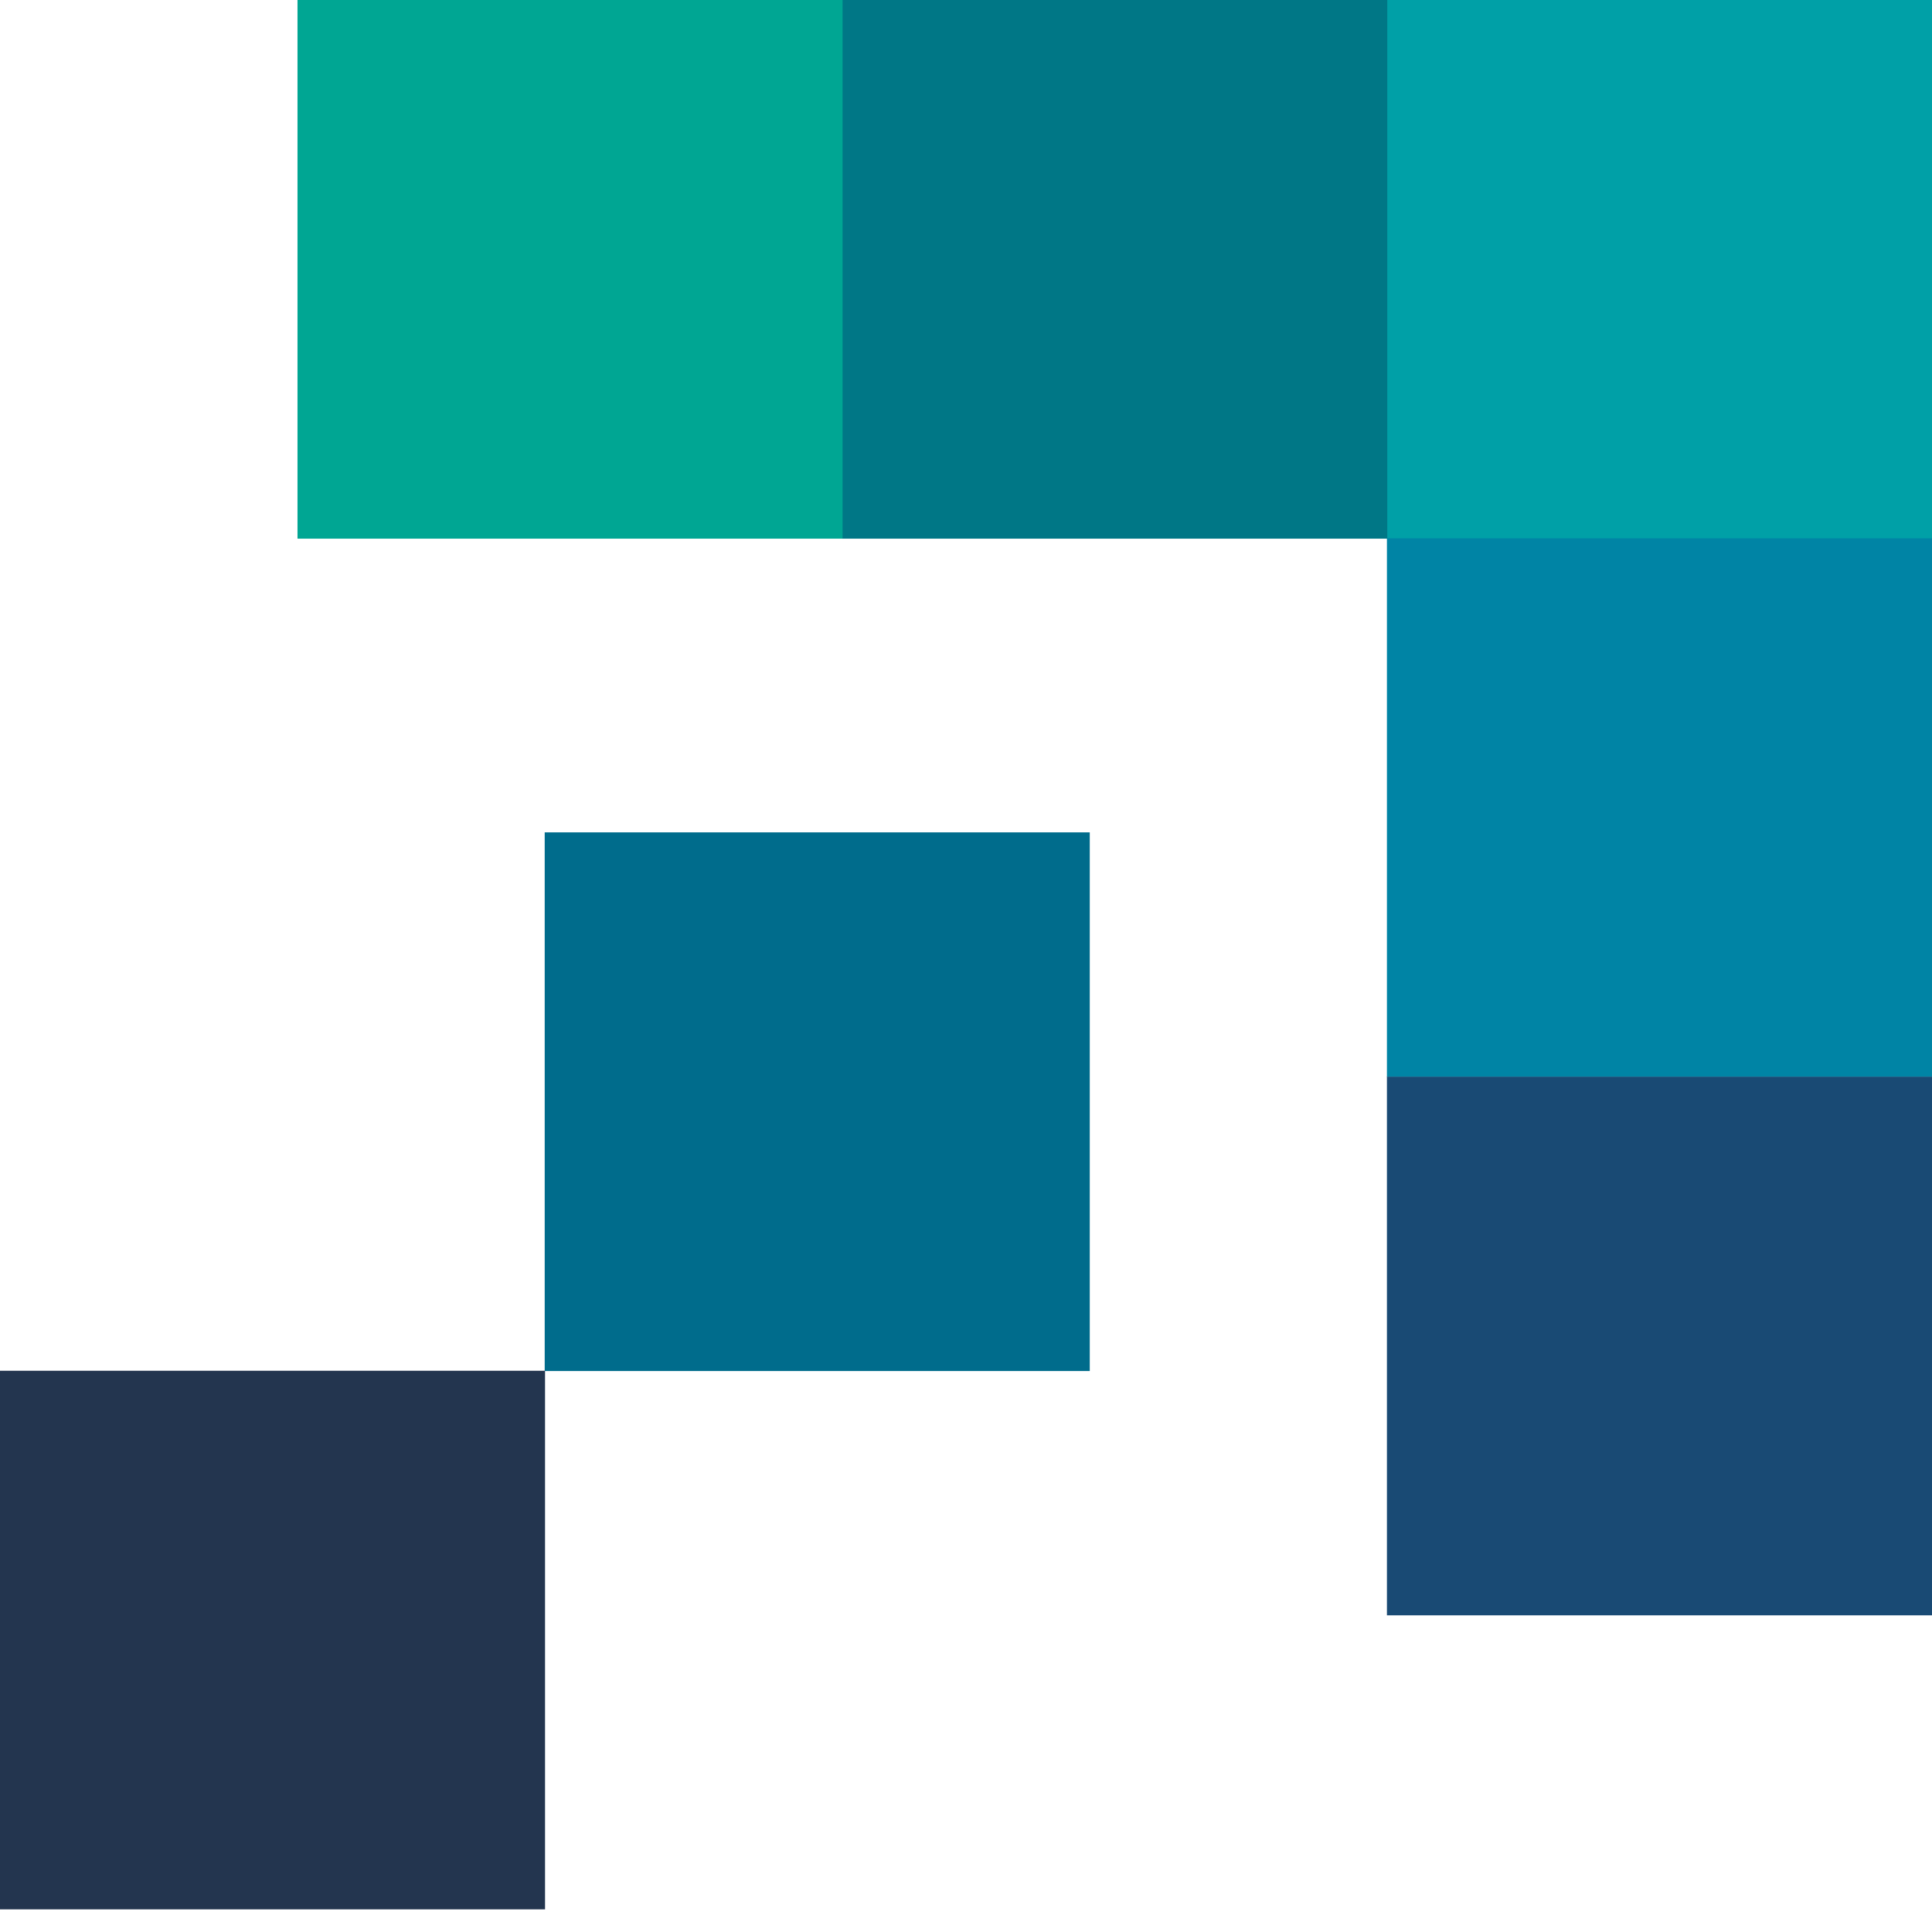
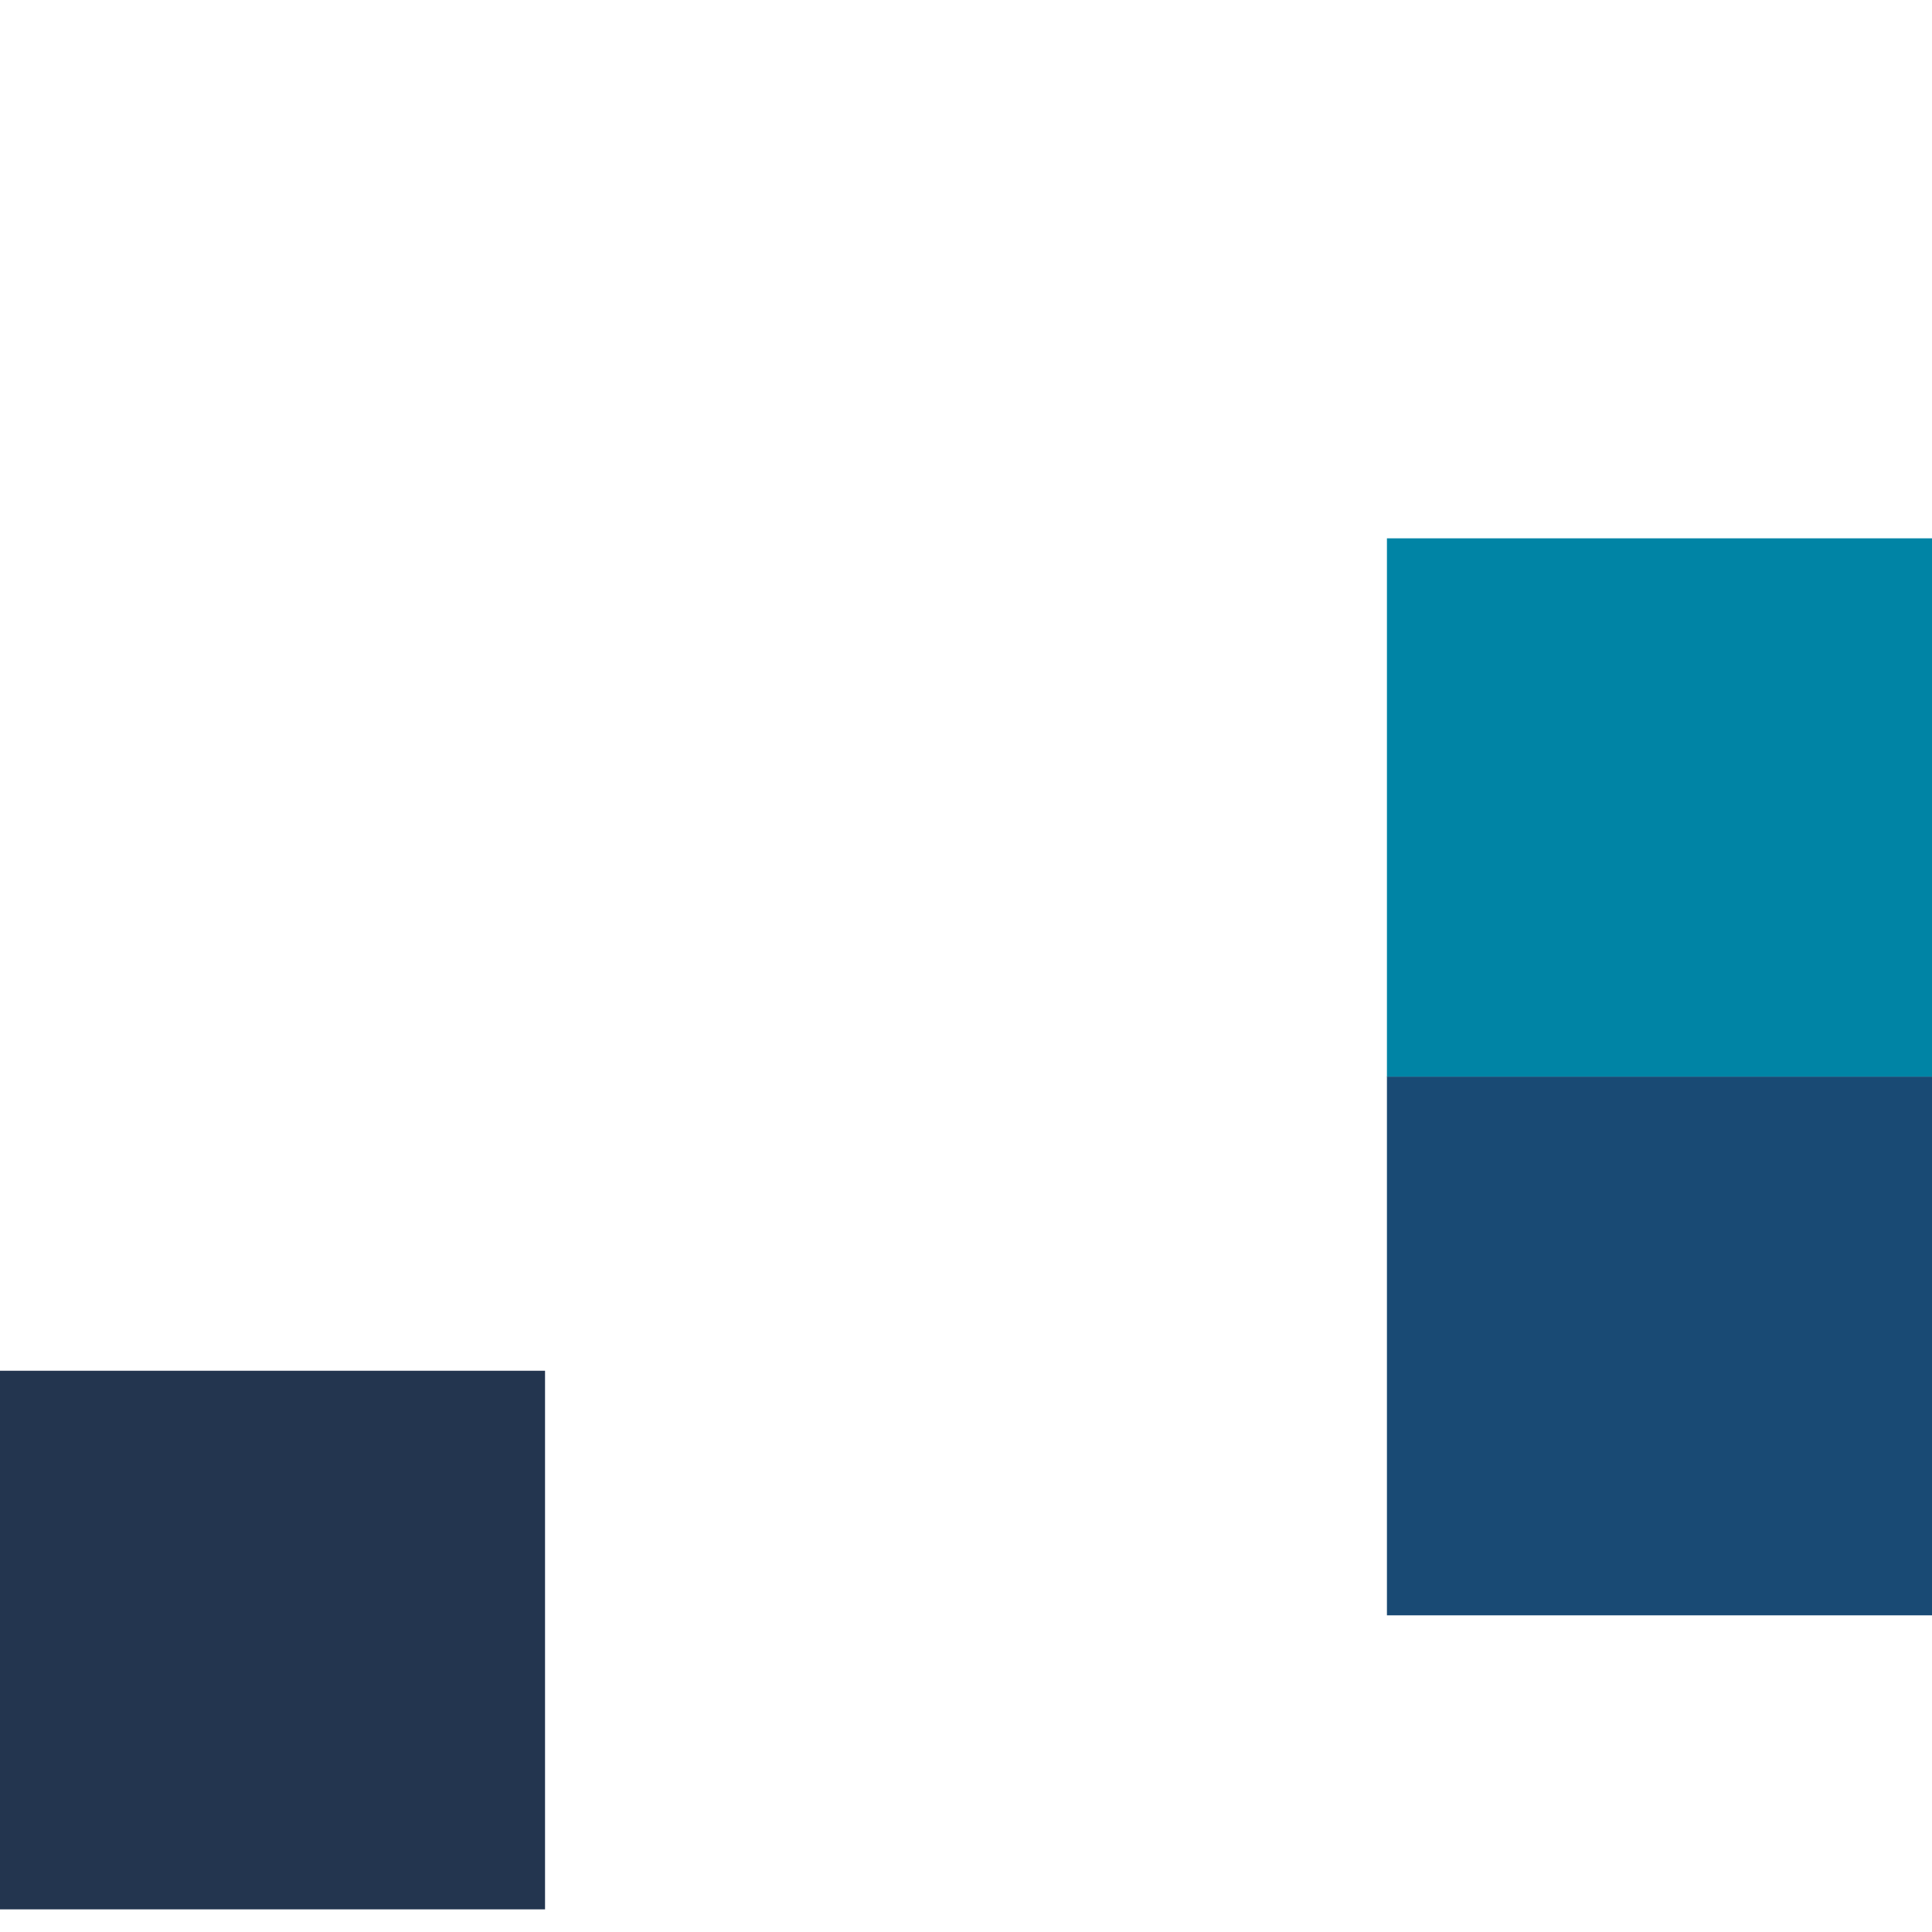
<svg xmlns="http://www.w3.org/2000/svg" width="64" height="64" fill="none">
-   <path fill="#00A0A7" d="M45.944 17.844H64V0H45.944v17.844Z" />
-   <path fill="#007786" d="M27.9 17.844h18.055V0H27.9v17.844Z" />
  <path fill="#0084A5" d="M45.944 35.678H64V17.833H45.944v17.845Z" />
-   <path fill="#00A693" d="M9.855 17.844h18.056V0H9.855v17.844Z" />
  <path fill="#194A74" d="M45.944 53.51H64V35.667H45.944v17.845Z" />
-   <path fill="#006C8C" d="M18.044 45.417H36.1V27.573H18.044v17.844Z" />
  <path fill="#23354F" d="M0 63.25h18.055V45.408H0V63.25Z" />
</svg>